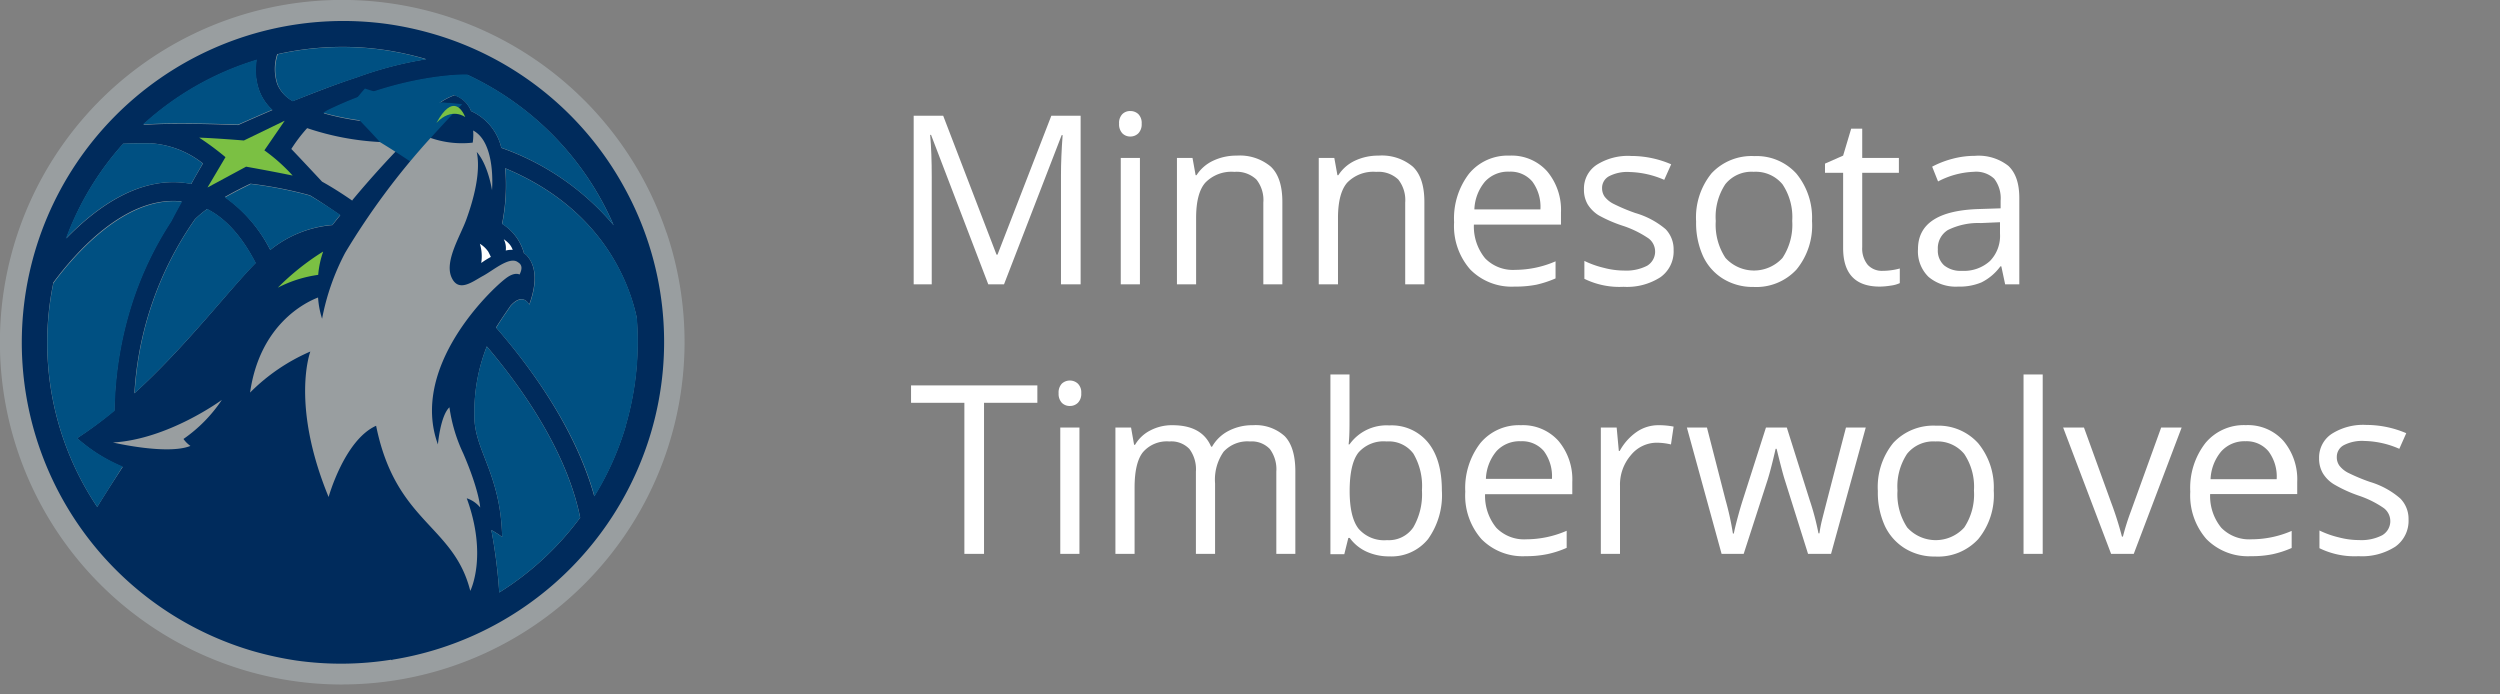
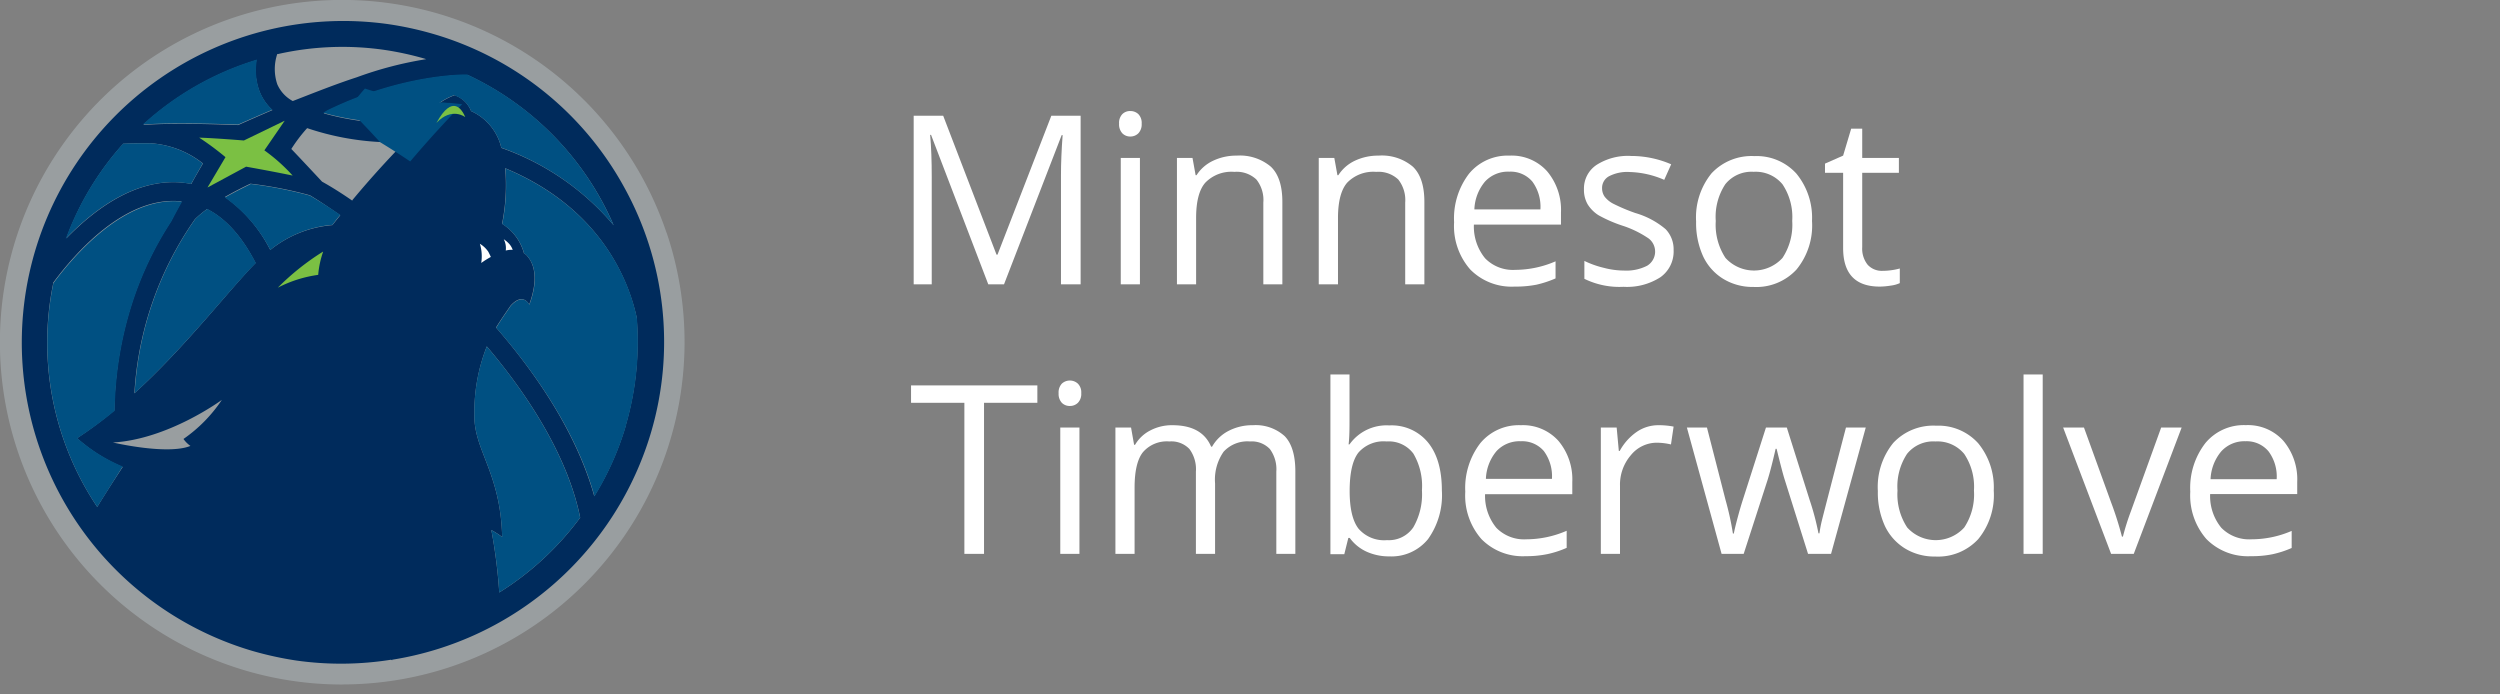
<svg xmlns="http://www.w3.org/2000/svg" id="Logos" viewBox="0 0 360 100">
  <rect x="0" y="0" width="360" height="100" fill="#808080" stroke="none" />
  <defs>
    <style>.cls-1{fill:#999ea0;}.cls-2{fill:#002b5c;}.cls-3{fill:#005082;}.cls-4{fill:#7bc043;}.cls-5{fill:#fff;}</style>
  </defs>
  <title>Minnesota_Timberwolves_1</title>
  <path class="cls-1" d="M49.31,98.57A49.29,49.29,0,1,1,95.85,33.14l.24.66h0A49.3,49.3,0,0,1,49.33,98.56" />
  <path class="cls-2" d="M89.9,27A46,46,0,0,0,62.26,4.85,47.53,47.53,0,0,0,56,3.49h0A46.3,46.3,0,0,0,36.37,93.74a49.39,49.39,0,0,0,6.25,1.37A45.86,45.86,0,0,0,56.31,95l.17.08V95A46.5,46.5,0,0,0,93.76,62.23,46,46,0,0,0,89.9,27M67.26,10.77h0A42.44,42.44,0,0,1,88.37,32.44,37.32,37.32,0,0,0,72.19,21.3,7.71,7.71,0,0,0,67.84,16a3.92,3.92,0,0,0-2.37-2.29,9.21,9.21,0,0,0-5.06,4.5c-1.53-.23-2.85-.38-3.85-.46h-.31L55,17.69a37.7,37.7,0,0,1-8.38-1.37l.57-.36c11.06-5.36,20-5.16,20.13-5.16M38.92,36a20.77,20.77,0,0,0-6.53-7.64c1.23-.71,2.51-1.36,3.67-1.91a58.18,58.18,0,0,1,8.57,1.67C46.09,29,47.55,30,49,31l-1.14,1.42A16.37,16.37,0,0,0,38.91,36m-2.07,1.83c-3.8,3.83-10,12-17.49,18.81a48.52,48.52,0,0,1,8.73-25.09,15.91,15.91,0,0,1,1.73-1.44c2.92,1.47,5.2,4.28,7,7.79m13.93-9c-1.45-1-2.88-1.92-4.36-2.74-1.14-1.22-3.28-3.51-4.43-4.71a22.06,22.06,0,0,1,2.28-3,38.89,38.89,0,0,0,10.47,2h1.6l1.81.18c-2.28,2.36-4.62,4.89-7.37,8.19M40,7.79A42.27,42.27,0,0,1,55.46,7.2a44.21,44.21,0,0,1,5.7,1.25l.21.07a53.42,53.42,0,0,0-10,2.61c-3.08,1-6.27,2.28-9.21,3.42a5,5,0,0,1-2.23-2.41,6.84,6.84,0,0,1,0-4.38m-3,.78a8.78,8.78,0,0,0,.41,4.57,7,7,0,0,0,1.89,2.74c-1.86.8-3.55,1.54-4.93,2.16-3.27-.12-9-.3-13-.06h-.65A42.64,42.64,0,0,1,37,8.65M17.8,20.7c.95-.05,2.28-.11,3.88-.07a13.54,13.54,0,0,1,7.55,2.91c-.53.92-1.14,1.93-1.68,2.95-7.22-1.42-13.69,3.42-18,7.84A42.07,42.07,0,0,1,17.8,20.65M7.65,40.72C10.53,36.81,17.91,28.08,26.15,29c-.65,1.14-1.2,2.18-1.52,2.82a49.07,49.07,0,0,0-5.7,12,52.91,52.91,0,0,0-2.47,15.28,56.3,56.3,0,0,1-5.38,4,23.57,23.57,0,0,0,6.58,4.16S15.38,70.71,14,73a42.47,42.47,0,0,1-6.34-32.2M71.89,85.32a75.32,75.32,0,0,0-1.14-9,14.06,14.06,0,0,1,1.56,1c-.22-9.27-4.12-12.54-4-17.61a25.83,25.83,0,0,1,1.79-9.83c6.78,8,11.83,16.62,13.45,24.65A42.27,42.27,0,0,1,71.89,85.32M90.14,61.18a42,42,0,0,1-4.57,10.27c-2.28-8.16-7.44-16.59-14.14-24.29.61-1,1.3-2,2.09-3.15,1.82-2,2.68-.15,2.68-.15,1.47-4,.53-6-.17-6.85a1.63,1.63,0,0,0-.58-.53,7.27,7.27,0,0,0-3.16-4.26,28.1,28.1,0,0,0,.45-8c13.69,5.7,17.75,16.07,18.94,21.5a43,43,0,0,1-1.55,15.42" />
-   <path class="cls-3" d="M42.16,14.59c2.94-1.2,6.14-2.43,9.22-3.42a53.54,53.54,0,0,1,10-2.62l-.2-.06a43,43,0,0,0-5.7-1.26A42.26,42.26,0,0,0,40,7.82a6.84,6.84,0,0,0,0,4.38,5,5,0,0,0,2.15,2.39" />
  <path class="cls-3" d="M19,43.85a49.17,49.17,0,0,1,5.71-12c.32-.64.86-1.64,1.51-2.81C18,28.14,10.58,36.87,7.69,40.78A42.46,42.46,0,0,0,14,73l3.67-5.83a23.78,23.78,0,0,1-6.53-4.07,57.59,57.59,0,0,0,5.38-3.95A53.13,53.13,0,0,1,19,43.85" />
  <path class="cls-3" d="M20.63,17.89h.65c4-.24,9.75-.07,13,.05,1.38-.61,3.07-1.36,4.93-2.14a7.3,7.3,0,0,1-1.82-2.67A8.75,8.75,0,0,1,37,8.57a42.64,42.64,0,0,0-16.38,9.3" />
  <path class="cls-3" d="M71.89,85.32A42.31,42.31,0,0,0,83.54,74.54c-1.62-8-6.67-16.68-13.44-24.65a25.45,25.45,0,0,0-1.79,9.83c-.11,5.07,3.79,8.34,4,17.61a14.4,14.4,0,0,0-1.56-1,71,71,0,0,1,1.14,9" />
  <path class="cls-3" d="M36.06,26.53c-1.14.56-2.44,1.21-3.67,1.92A20.79,20.79,0,0,1,38.92,36a16.36,16.36,0,0,1,8.95-3.62c.37-.49.75-1,1.14-1.43-1.45-1-2.91-1.92-4.37-2.78a59.54,59.54,0,0,0-8.57-1.68" />
  <path class="cls-3" d="M66.54,15l-1.82-.19h-.34a7.92,7.92,0,0,0-1.26-.06,40.08,40.08,0,0,1-10.57-2,22.16,22.16,0,0,0-2.28,3c1.14,1.19,3.36,3.49,4.44,4.71,1.45.88,2.91,1.81,4.36,2.79,2.84-3.34,5.19-5.87,7.47-8.23" />
  <path class="cls-3" d="M9.51,34.33c4.32-4.48,10.82-9.26,18-7.84.57-1,1.14-2,1.68-2.95a13.52,13.52,0,0,0-7.6-2.91c-1.6,0-2.93,0-3.88.07A42.39,42.39,0,0,0,9.46,34.39" />
  <path class="cls-3" d="M90.16,61.18a42.72,42.72,0,0,0,1.55-15.42C90.57,40.33,86.48,30,72.78,24.26a28.57,28.57,0,0,1-.46,8,7.14,7.14,0,0,1,3.16,4.25,1.51,1.51,0,0,1,.58.54c.71.85,1.64,2.86.17,6.84,0,0-.85-1.84-2.68.15-.78,1.14-1.48,2.13-2.09,3.16,6.7,7.7,11.9,16.13,14.15,24.28a42.29,42.29,0,0,0,4.56-10.26" />
  <path class="cls-3" d="M65.47,13.76A3.88,3.88,0,0,1,67.84,16a7.73,7.73,0,0,1,4.35,5.27A37.44,37.44,0,0,1,88.37,32.44,42.5,42.5,0,0,0,67.26,10.72h0c-.13,0-9.13-.2-20.14,5.16l-.57.36a37.88,37.88,0,0,0,8.39,1.37l1.29.09h.3c1,.08,2.29.23,3.86.46a9.14,9.14,0,0,1,5.08-4.48" />
  <path class="cls-3" d="M36.85,37.88c-1.82-3.51-4.1-6.32-7-7.79a14.84,14.84,0,0,0-1.73,1.44,48.61,48.61,0,0,0-8.73,25.09c7.48-6.84,13.69-15,17.48-18.76" />
  <path class="cls-4" d="M41,17.38l-2.93,4.27a25.53,25.53,0,0,1,4.07,3.63C39,24.63,35.44,24,35.44,24l-5.56,3,2.59-4.37a39.93,39.93,0,0,0-3.79-2.81c2.28.07,6.44.41,6.44.41Z" />
  <path class="cls-4" d="M46.53,36.25a13.45,13.45,0,0,0-.71,3.33A17.86,17.86,0,0,0,40,41.43a36,36,0,0,1,6.49-5.18" />
  <path class="cls-5" d="M72.83,36.08a3.07,3.07,0,0,1,1-.1,2.62,2.62,0,0,0-.45-.8,4.16,4.16,0,0,0-.84-.73,2.79,2.79,0,0,1,.29,1.63" />
  <path class="cls-5" d="M69.31,37.86A12.19,12.19,0,0,1,70.68,37c-.08-.18-.2-.44-.37-.76a4,4,0,0,0-1.21-1.14,6.06,6.06,0,0,1,.2,2.74" />
  <path class="cls-1" d="M27.43,64.21c-3.32,1.35-11.17-.49-11.17-.49,8-.46,15.69-6.14,15.69-6.14h0a21,21,0,0,1-5.53,5.63,4.09,4.09,0,0,0,1,1" />
  <path class="cls-4" d="M67,16.87s-1.95-1.53-4.16.84c2.37-4.32,3.74-1.84,4.16-.84" />
-   <path class="cls-1" d="M74.69,37.83l-.24-.16c-1.24-.66-3.42,1.26-4.9,2.06S66,42.23,65,39.89s1.34-6,2.16-8.31C69,26.5,69,23.5,68.65,21.88c1.66,1.88,2.2,5.51,2.2,5.51s.61-6.85-2.72-8.6a7.33,7.33,0,0,1-.06,1.75h0A13.78,13.78,0,0,1,62,19.86,104.34,104.34,0,0,0,49.71,36.39a33.73,33.73,0,0,0-3.33,9.51,12.73,12.73,0,0,1-.58-3.06c-1.9.73-8.39,3.93-9.79,13.69a27.69,27.69,0,0,1,8.68-5.91s-2.88,7.56,2.63,20.95c0,0,2.28-8.21,6.84-10.26,2.83,14,11.16,14.23,13.56,23.78,0,0,2.54-5-.51-13.34a4.21,4.21,0,0,1,1.94,1.33s-.14-2.45-2.43-7.76a22.88,22.88,0,0,1-2-6.67C63.41,59.87,63.06,64,63.06,64,59,52.83,70.62,41.79,72.74,40.16c1-.8,1.69-.81,2.08-.63.4-.82.36-1.35-.13-1.7" />
  <path class="cls-5" d="M142.31,40.94l-8.24-21.52h-.13c.16,1.71.23,3.73.23,6.08V40.94h-2.6V16.67h4.25l7.68,20h.14l7.75-20h4.22V40.94h-2.83V25.3q0-2.68.24-5.84h-.14l-8.3,21.48Z" />
  <path class="cls-5" d="M161.15,17.81a1.81,1.81,0,0,1,.47-1.38,1.57,1.57,0,0,1,1.16-.44,1.65,1.65,0,0,1,1.14.44,1.81,1.81,0,0,1,.48,1.38,1.85,1.85,0,0,1-.48,1.39,1.62,1.62,0,0,1-1.14.46,1.58,1.58,0,0,1-1.16-.46A1.88,1.88,0,0,1,161.15,17.81Zm3,23.13h-2.76V22.74h2.76Z" />
  <path class="cls-5" d="M181.92,40.94V29.17a4.73,4.73,0,0,0-1-3.32,4.12,4.12,0,0,0-3.17-1.1,5.22,5.22,0,0,0-4.18,1.55c-.89,1-1.33,2.72-1.33,5.09v9.55h-2.76V22.74h2.24l.45,2.49h.13a5.69,5.69,0,0,1,2.38-2.08,7.74,7.74,0,0,1,3.4-.74A6.91,6.91,0,0,1,183,24q1.66,1.58,1.66,5.07V40.94Z" />
  <path class="cls-5" d="M202.35,40.94V29.17a4.78,4.78,0,0,0-1-3.32,4.15,4.15,0,0,0-3.17-1.1A5.24,5.24,0,0,0,194,26.3c-.88,1-1.33,2.72-1.33,5.09v9.55H189.9V22.74h2.24l.45,2.49h.13a5.72,5.72,0,0,1,2.37-2.08,7.79,7.79,0,0,1,3.41-.74A6.91,6.91,0,0,1,203.45,24c1.1,1.05,1.66,2.74,1.66,5.07V40.94Z" />
  <path class="cls-5" d="M218.09,41.27a8.35,8.35,0,0,1-6.37-2.46A9.47,9.47,0,0,1,209.39,32a10.58,10.58,0,0,1,2.16-7,7.2,7.2,0,0,1,5.82-2.59,6.85,6.85,0,0,1,5.41,2.25,8.62,8.62,0,0,1,2,5.94v1.74H212.24a7.22,7.22,0,0,0,1.62,4.86,5.59,5.59,0,0,0,4.33,1.66A14.69,14.69,0,0,0,224,37.63v2.46a15.39,15.39,0,0,1-2.77.91A15.76,15.76,0,0,1,218.09,41.27Zm-.75-16.55a4.49,4.49,0,0,0-3.5,1.43,6.6,6.6,0,0,0-1.53,4h9.51a6.11,6.11,0,0,0-1.16-4A4.1,4.1,0,0,0,217.34,24.72Z" />
  <path class="cls-5" d="M241,36a4.54,4.54,0,0,1-1.9,3.92,8.87,8.87,0,0,1-5.31,1.38,11.46,11.46,0,0,1-5.64-1.15V37.57a13.44,13.44,0,0,0,2.81,1,11.53,11.53,0,0,0,2.9.39,6.57,6.57,0,0,0,3.32-.69,2.38,2.38,0,0,0,.24-3.92,14.82,14.82,0,0,0-3.59-1.79A19.62,19.62,0,0,1,230.2,31a4.94,4.94,0,0,1-1.59-1.6,4.16,4.16,0,0,1-.52-2.14,4.08,4.08,0,0,1,1.81-3.51,8.39,8.39,0,0,1,5-1.29,14.5,14.5,0,0,1,5.75,1.2l-1,2.24a13.25,13.25,0,0,0-5-1.13,5.69,5.69,0,0,0-2.95.61,1.9,1.9,0,0,0-1,1.7,2.11,2.11,0,0,0,.37,1.24,3.7,3.7,0,0,0,1.21,1,26.43,26.43,0,0,0,3.19,1.35A11.84,11.84,0,0,1,239.85,33,4.18,4.18,0,0,1,241,36Z" />
  <path class="cls-5" d="M260.93,31.82a10,10,0,0,1-2.24,7,7.87,7.87,0,0,1-6.19,2.5,8.12,8.12,0,0,1-4.33-1.15,7.56,7.56,0,0,1-2.93-3.28,11.56,11.56,0,0,1-1-5,10.05,10.05,0,0,1,2.22-6.93,7.88,7.88,0,0,1,6.18-2.48A7.7,7.7,0,0,1,258.68,25,10,10,0,0,1,260.93,31.82Zm-13.86,0a8.65,8.65,0,0,0,1.4,5.32,5.55,5.55,0,0,0,8.21,0,8.66,8.66,0,0,0,1.4-5.33,8.49,8.49,0,0,0-1.4-5.27,5,5,0,0,0-4.15-1.8,4.84,4.84,0,0,0-4.08,1.78A8.52,8.52,0,0,0,247.07,31.82Z" />
  <path class="cls-5" d="M271.08,39a9.16,9.16,0,0,0,1.41-.11,7.77,7.77,0,0,0,1.08-.23v2.11a4.48,4.48,0,0,1-1.32.36,10.34,10.34,0,0,1-1.56.14q-5.28,0-5.28-5.56V24.88H262.8V23.56l2.61-1.15,1.16-3.88h1.59v4.21h5.28v2.14h-5.28V35.59a3.7,3.7,0,0,0,.78,2.53A2.74,2.74,0,0,0,271.08,39Z" />
-   <path class="cls-5" d="M288.74,40.94l-.55-2.59h-.13a7.56,7.56,0,0,1-2.72,2.31,8.12,8.12,0,0,1-3.37.61,6.1,6.1,0,0,1-4.25-1.39,5.11,5.11,0,0,1-1.53-4q0-5.52,8.81-5.78l3.09-.1V28.9a4.62,4.62,0,0,0-.92-3.16,3.79,3.79,0,0,0-2.95-1,12,12,0,0,0-5.14,1.39L278.23,24a13.49,13.49,0,0,1,2.95-1.14,12.58,12.58,0,0,1,3.21-.42,6.93,6.93,0,0,1,4.82,1.45c1.05,1,1.57,2.51,1.57,4.63V40.94ZM282.51,39a5.57,5.57,0,0,0,4.05-1.42A5.2,5.2,0,0,0,288,33.63V32l-2.76.12a9.86,9.86,0,0,0-4.74,1,3.07,3.07,0,0,0-1.45,2.81,2.85,2.85,0,0,0,.9,2.28A3.75,3.75,0,0,0,282.51,39Z" />
  <path class="cls-5" d="M141.7,79.76h-2.83V58h-7.68v-2.5h18.19V58H141.7Z" />
  <path class="cls-5" d="M152.44,56.63a1.85,1.85,0,0,1,.47-1.39,1.71,1.71,0,0,1,2.3,0,1.77,1.77,0,0,1,.49,1.38,1.81,1.81,0,0,1-.49,1.39,1.61,1.61,0,0,1-1.14.45,1.59,1.59,0,0,1-1.16-.45A1.88,1.88,0,0,1,152.44,56.63Zm3,23.13h-2.76V61.56h2.76Z" />
  <path class="cls-5" d="M183.79,79.76V67.92a4.9,4.9,0,0,0-.93-3.26A3.59,3.59,0,0,0,180,63.57a4.64,4.64,0,0,0-3.8,1.48,7,7,0,0,0-1.23,4.55V79.76h-2.76V67.92a4.9,4.9,0,0,0-.93-3.26,3.6,3.6,0,0,0-2.9-1.09,4.53,4.53,0,0,0-3.8,1.55c-.8,1-1.2,2.73-1.2,5.09v9.55h-2.76V61.56h2.25l.44,2.49h.14a5.36,5.36,0,0,1,2.2-2.07,6.67,6.67,0,0,1,3.18-.75q4.26,0,5.57,3.09h.14a5.76,5.76,0,0,1,2.35-2.26,7.38,7.38,0,0,1,3.52-.83A6.21,6.21,0,0,1,185,62.81q1.53,1.59,1.53,5.08V79.76Z" />
  <path class="cls-5" d="M200.06,61.26a6.77,6.77,0,0,1,5.57,2.45q2,2.45,2,6.93a10.87,10.87,0,0,1-2,7,6.77,6.77,0,0,1-5.56,2.48,7.82,7.82,0,0,1-3.24-.66,6.14,6.14,0,0,1-2.47-2h-.2l-.58,2.34h-2V53.92h2.75V60.2c0,1.41,0,2.67-.13,3.79h.13A6.55,6.55,0,0,1,200.06,61.26Zm-.39,2.31a4.8,4.8,0,0,0-4.07,1.62q-1.24,1.62-1.25,5.45t1.28,5.49a4.86,4.86,0,0,0,4.1,1.65,4.26,4.26,0,0,0,3.79-1.85,9.51,9.51,0,0,0,1.24-5.32,9.18,9.18,0,0,0-1.24-5.3A4.42,4.42,0,0,0,199.67,63.57Z" />
  <path class="cls-5" d="M219.69,80.09a8.33,8.33,0,0,1-6.36-2.46A9.49,9.49,0,0,1,211,70.81a10.59,10.59,0,0,1,2.17-7A7.2,7.2,0,0,1,219,61.23a6.86,6.86,0,0,1,5.41,2.25,8.61,8.61,0,0,1,2,5.93v1.75H213.85A7.24,7.24,0,0,0,215.47,76a5.57,5.57,0,0,0,4.32,1.66,14.62,14.62,0,0,0,5.81-1.23v2.46a14.26,14.26,0,0,1-2.76.9A15,15,0,0,1,219.69,80.09ZM219,63.54a4.52,4.52,0,0,0-3.5,1.42,6.57,6.57,0,0,0-1.53,4h9.51a6.11,6.11,0,0,0-1.16-4A4.1,4.1,0,0,0,219,63.54Z" />
  <path class="cls-5" d="M238.82,61.23a11,11,0,0,1,2.18.2L240.62,64a9.23,9.23,0,0,0-2-.25,4.81,4.81,0,0,0-3.77,1.79A6.51,6.51,0,0,0,233.28,70v9.76h-2.76V61.56h2.28l.31,3.37h.13a8,8,0,0,1,2.45-2.74A5.48,5.48,0,0,1,238.82,61.23Z" />
  <path class="cls-5" d="M260.36,79.76,257,69.08c-.21-.65-.6-2.13-1.17-4.45h-.14c-.44,1.94-.83,3.43-1.16,4.49l-3.44,10.64h-3.18l-5-18.2h2.89q1.76,6.85,2.68,10.44a41.77,41.77,0,0,1,1.06,4.83h.13c.12-.63.32-1.44.59-2.44s.51-1.8.7-2.39l3.34-10.44h3L260.59,72a37.24,37.24,0,0,1,1.27,4.8H262a16.9,16.9,0,0,1,.35-1.84q.3-1.24,3.47-13.4h2.85l-5,18.2Z" />
  <path class="cls-5" d="M287.1,70.64a10,10,0,0,1-2.24,7,7.87,7.87,0,0,1-6.19,2.5,8.12,8.12,0,0,1-4.33-1.15,7.62,7.62,0,0,1-2.93-3.28,11.56,11.56,0,0,1-1-5,10.05,10.05,0,0,1,2.22-6.93,7.88,7.88,0,0,1,6.18-2.48,7.7,7.7,0,0,1,6.06,2.54A10,10,0,0,1,287.1,70.64Zm-13.86,0a8.65,8.65,0,0,0,1.4,5.32,5.54,5.54,0,0,0,8.21,0,8.61,8.61,0,0,0,1.4-5.32,8.49,8.49,0,0,0-1.4-5.27,5,5,0,0,0-4.15-1.8,4.84,4.84,0,0,0-4.08,1.78A8.52,8.52,0,0,0,273.24,70.64Z" />
  <path class="cls-5" d="M294.15,79.76h-2.76V53.92h2.76Z" />
  <path class="cls-5" d="M304,79.76l-6.91-18.2h3L304,72.35a48.13,48.13,0,0,1,1.56,4.92h.14a35,35,0,0,1,1.15-3.65q1-2.76,4.36-12.06h2.95l-6.9,18.2Z" />
  <path class="cls-5" d="M324.1,80.09a8.37,8.37,0,0,1-6.37-2.46,9.53,9.53,0,0,1-2.33-6.82,10.53,10.53,0,0,1,2.17-7,7.18,7.18,0,0,1,5.82-2.59,6.86,6.86,0,0,1,5.41,2.25,8.61,8.61,0,0,1,2,5.93v1.75H318.26A7.19,7.19,0,0,0,319.87,76a5.61,5.61,0,0,0,4.33,1.66A14.62,14.62,0,0,0,330,76.45v2.46a14.26,14.26,0,0,1-2.76.9A15,15,0,0,1,324.1,80.09Zm-.75-16.55A4.49,4.49,0,0,0,319.86,65a6.64,6.64,0,0,0-1.54,4h9.52a6.06,6.06,0,0,0-1.17-4A4.09,4.09,0,0,0,323.35,63.54Z" />
-   <path class="cls-5" d="M346.83,74.79a4.56,4.56,0,0,1-1.89,3.92,8.87,8.87,0,0,1-5.31,1.38A11.48,11.48,0,0,1,334,78.94V76.39a13.53,13.53,0,0,0,2.82,1,11.43,11.43,0,0,0,2.89.38,6.55,6.55,0,0,0,3.32-.69,2.35,2.35,0,0,0,.24-3.91,14.27,14.27,0,0,0-3.59-1.79,19.45,19.45,0,0,1-3.61-1.65,4.75,4.75,0,0,1-1.59-1.6,4.17,4.17,0,0,1-.53-2.14,4.08,4.08,0,0,1,1.81-3.51,8.43,8.43,0,0,1,5-1.29,14.65,14.65,0,0,1,5.74,1.19l-1,2.25a13.06,13.06,0,0,0-5-1.13,5.74,5.74,0,0,0-3,.61,1.9,1.9,0,0,0-1,1.69,2.06,2.06,0,0,0,.37,1.25,3.76,3.76,0,0,0,1.2,1,26.67,26.67,0,0,0,3.19,1.34,11.8,11.8,0,0,1,4.37,2.38A4.17,4.17,0,0,1,346.83,74.79Z" />
</svg>